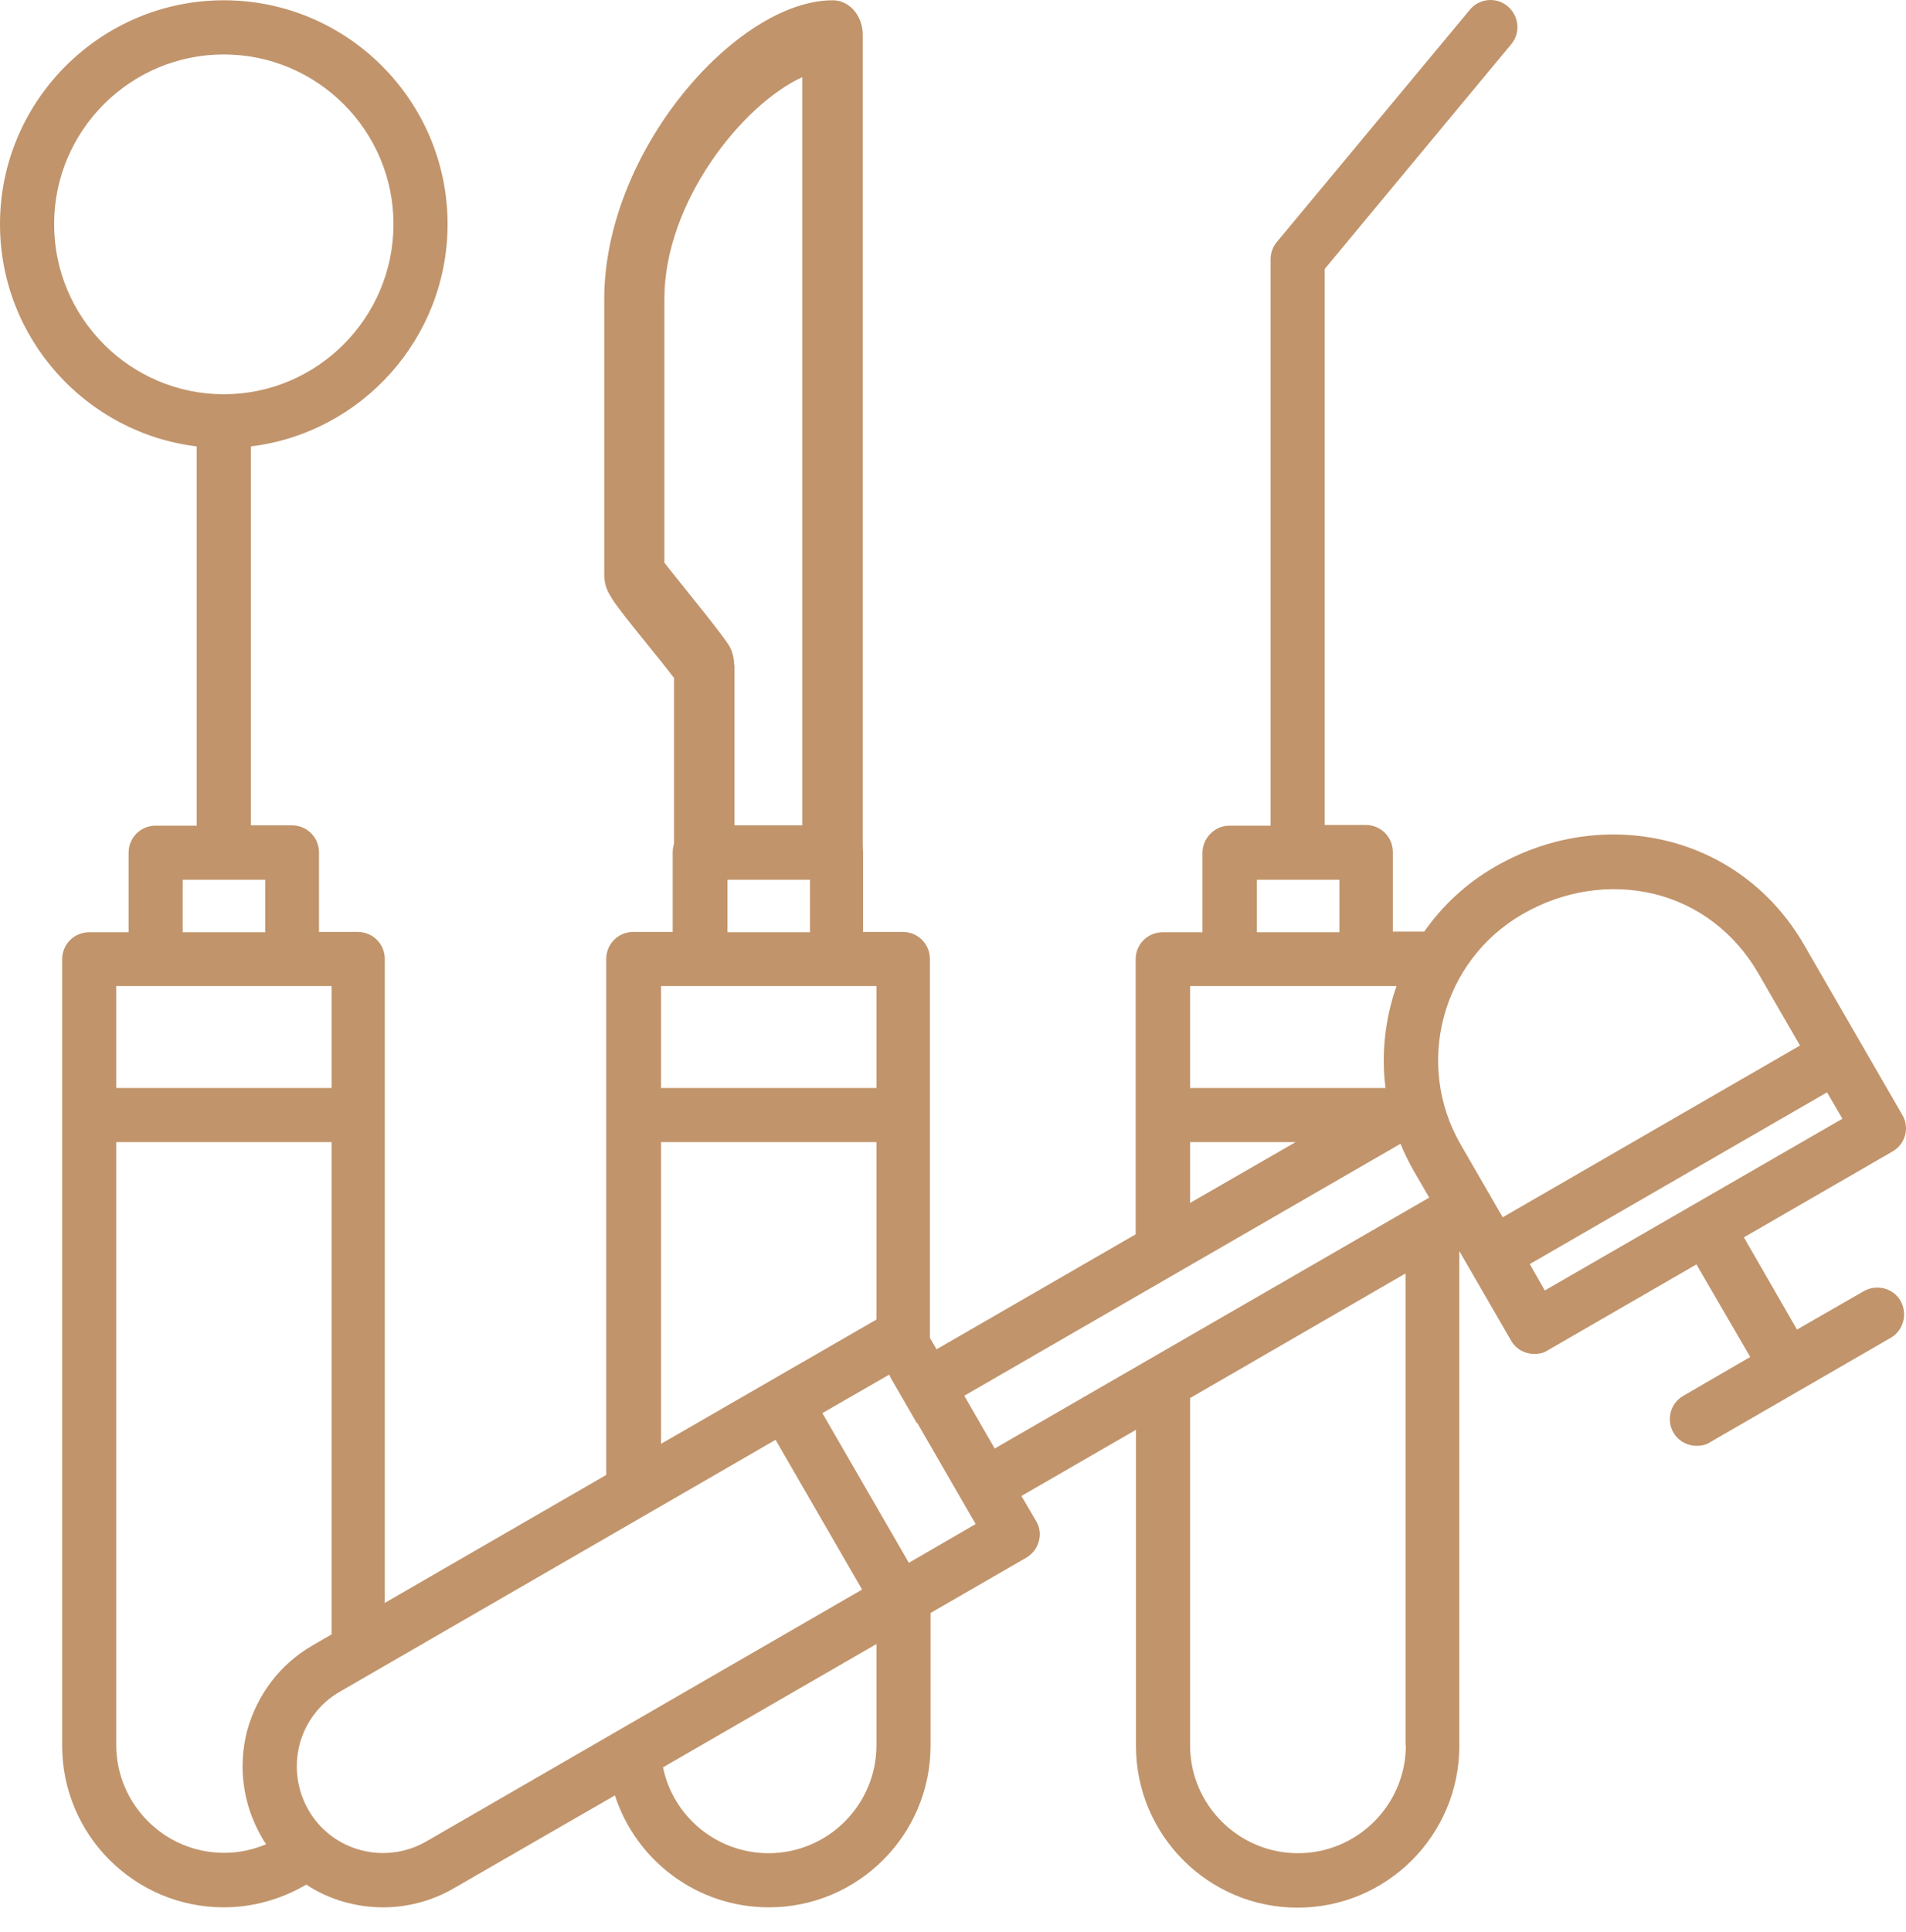
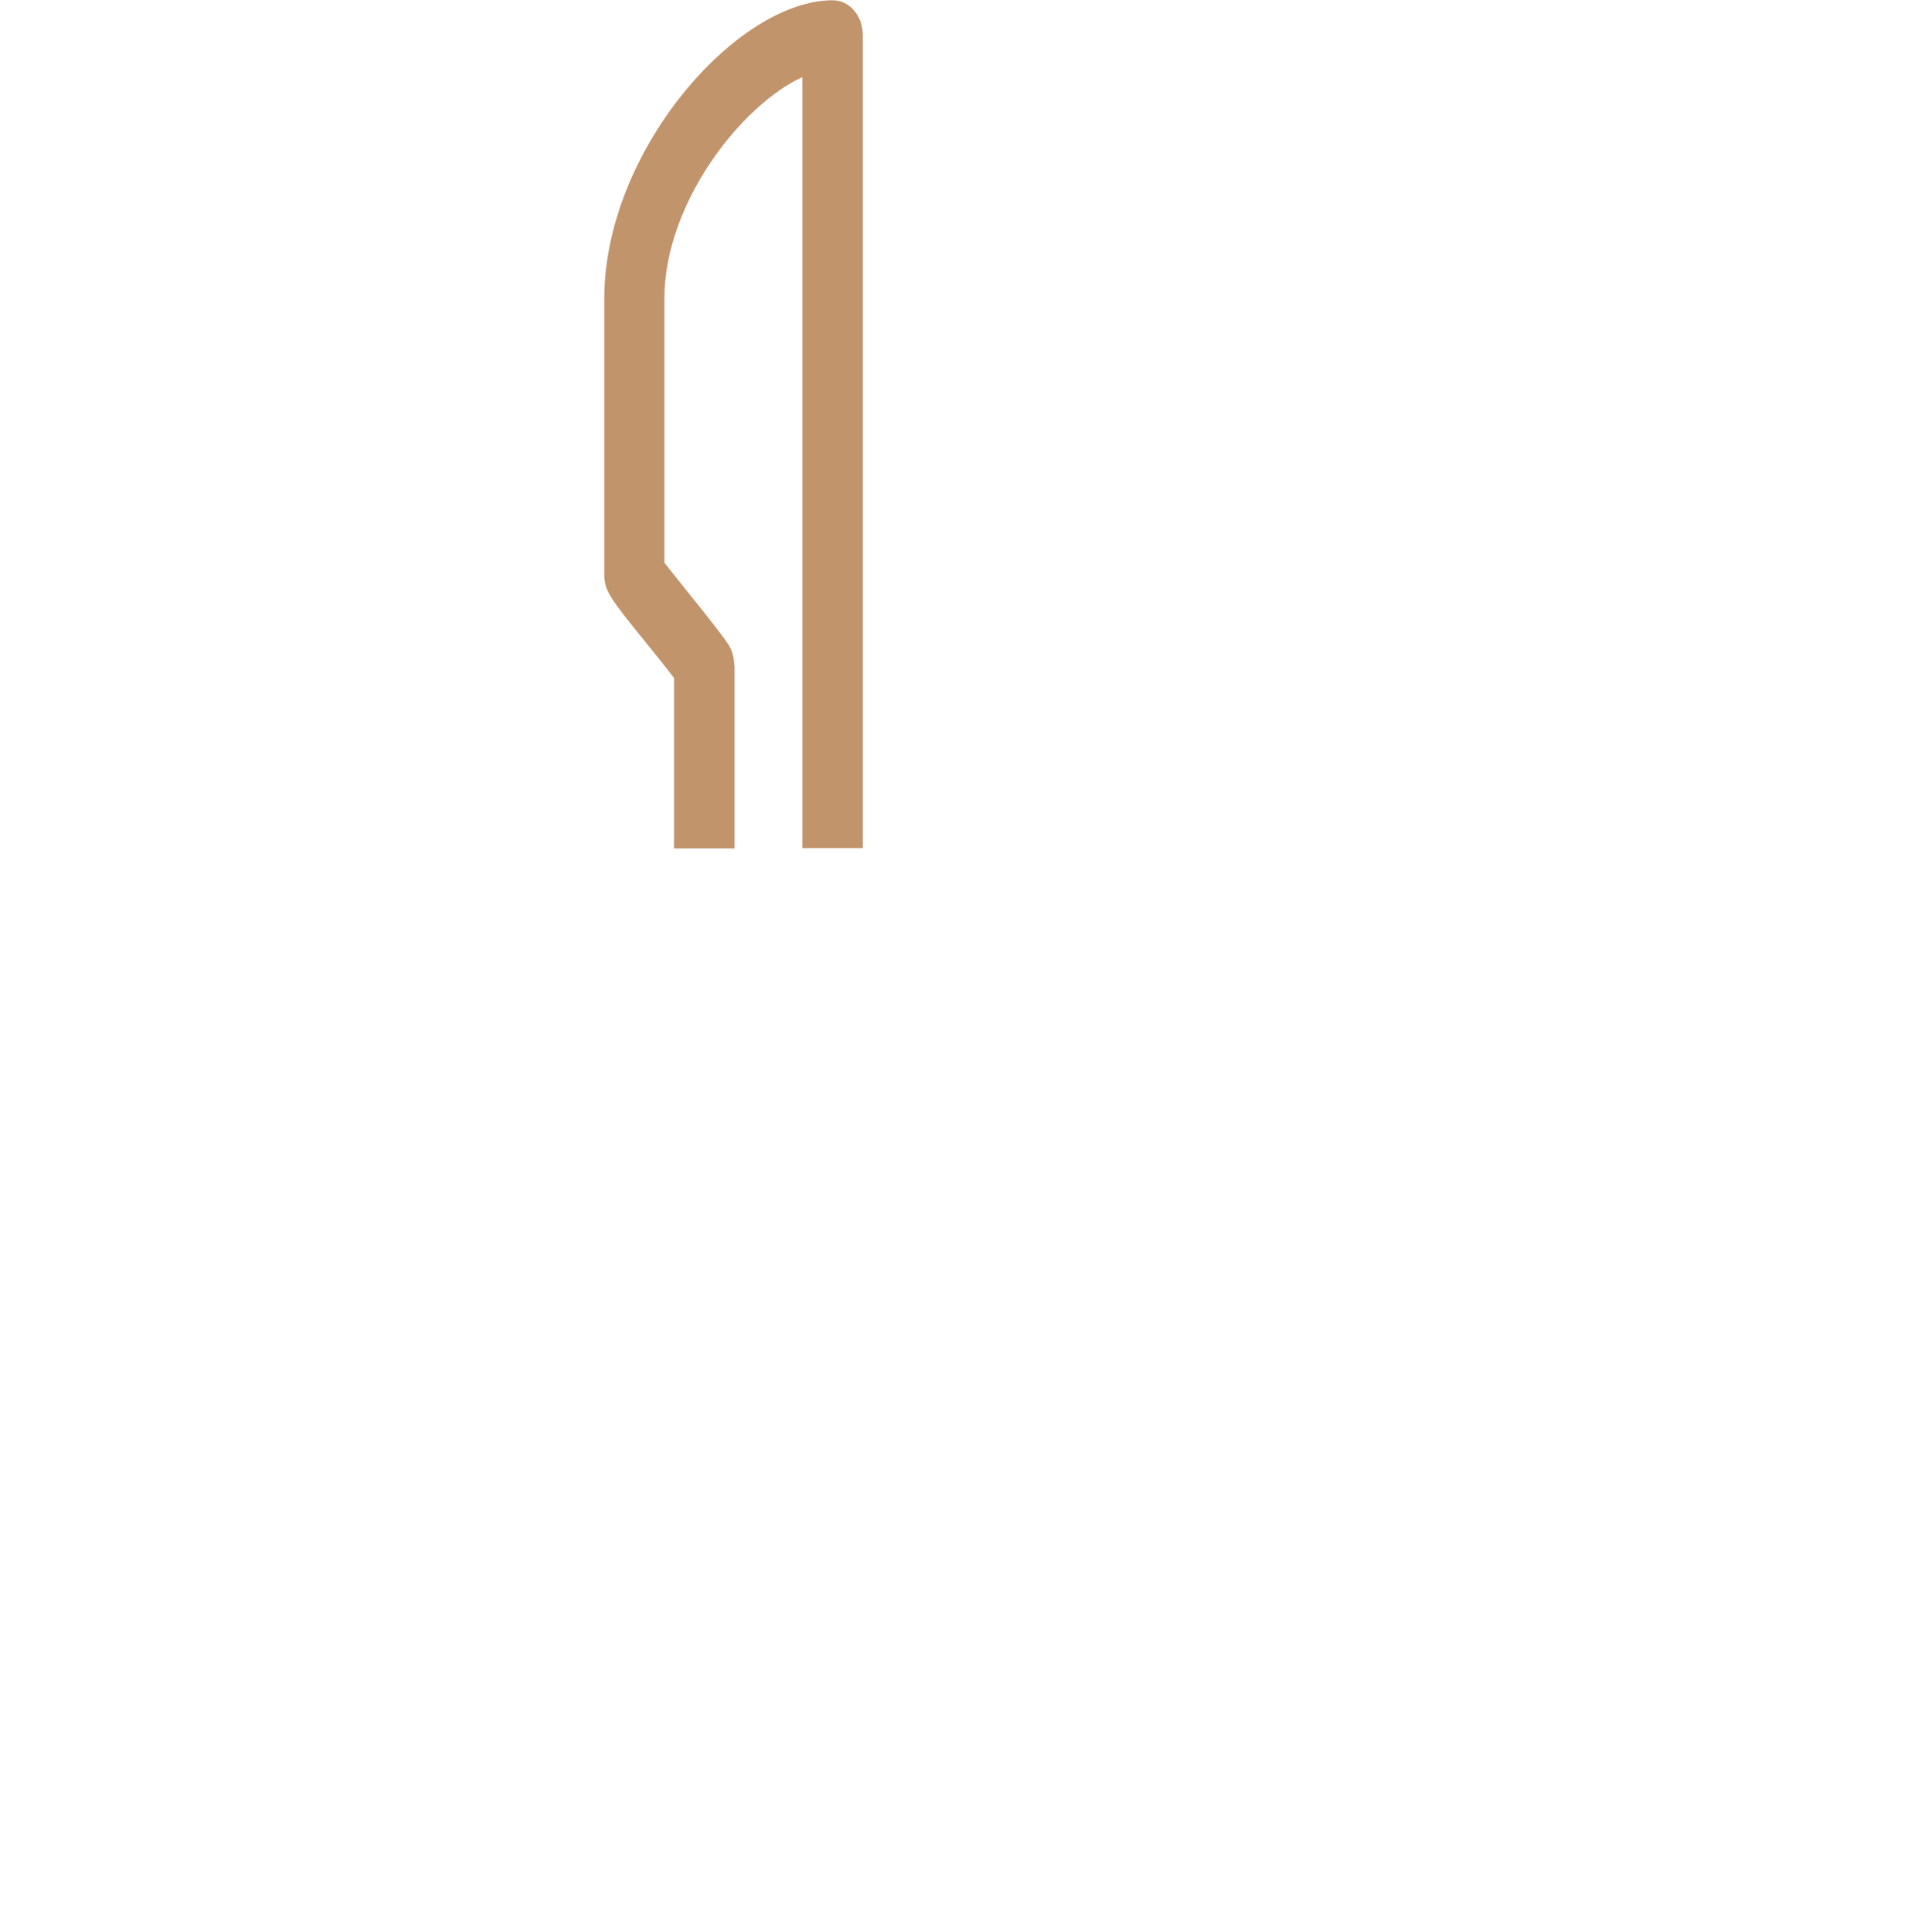
<svg xmlns="http://www.w3.org/2000/svg" width="75" height="76" viewBox="0 0 75 76" fill="none">
-   <path d="M73.339 50.784L70.71 52.295L68.621 48.668L74.469 45.29C74.982 45.001 75.153 44.343 74.85 43.844L71 37.181C69.79 35.078 67.858 33.619 65.558 33.067C63.311 32.528 60.919 32.883 58.829 34.092C57.685 34.749 56.752 35.63 56.043 36.642H54.807V33.514C54.807 32.922 54.334 32.449 53.743 32.449H52.126V10.579L59.46 1.746C59.841 1.3 59.775 0.629 59.328 0.248C58.882 -0.133 58.198 -0.067 57.83 0.393L50.246 9.514C50.089 9.698 49.997 9.948 49.997 10.197V32.475H48.38C48.091 32.475 47.828 32.593 47.631 32.791C47.434 32.988 47.316 33.264 47.316 33.54V36.668H45.752C45.16 36.668 44.687 37.141 44.687 37.733V48.549L36.853 53.071L36.591 52.624V37.719C36.591 37.128 36.117 36.655 35.526 36.655H33.962V33.527C33.962 32.935 33.489 32.462 32.897 32.462H31.281H29.152H27.535C26.944 32.462 26.47 32.935 26.47 33.527V36.655H24.919C24.328 36.655 23.855 37.128 23.855 37.719V58.012L15.141 63.046V37.719C15.141 37.128 14.668 36.655 14.076 36.655H12.552V33.527C12.552 32.935 12.079 32.462 11.487 32.462H9.871V17.558C14.221 17.032 17.612 13.312 17.612 8.817C17.612 3.968 13.669 0.011 8.806 0.011C3.956 0.011 0 3.968 0 8.817C0 13.312 3.391 17.032 7.741 17.558V32.475H6.125C5.533 32.475 5.06 32.948 5.06 33.54V36.668H3.509C2.918 36.668 2.445 37.141 2.445 37.733V68.658C2.445 72.168 5.297 75.02 8.806 75.02C9.949 75.02 11.067 74.704 12.052 74.126C12.946 74.718 14.011 75.02 15.075 75.02C16.008 75.02 16.968 74.783 17.835 74.284L24.197 70.617C25.025 73.18 27.43 75.02 30.256 75.02C33.765 75.02 36.617 72.168 36.617 68.658V63.441L40.376 61.272C40.626 61.127 40.797 60.904 40.875 60.628C40.954 60.352 40.915 60.063 40.77 59.826L40.192 58.84L44.7 56.238V68.672C44.7 72.181 47.552 75.033 51.061 75.033C54.571 75.033 57.423 72.181 57.423 68.672V49.206L59.46 52.729C59.657 53.071 60.012 53.255 60.38 53.255C60.564 53.255 60.748 53.215 60.906 53.11L66.754 49.732L68.87 53.373L66.242 54.898C65.729 55.187 65.558 55.844 65.847 56.343C66.045 56.685 66.4 56.869 66.767 56.869C66.951 56.869 67.135 56.83 67.293 56.724L74.391 52.624C74.903 52.335 75.074 51.677 74.785 51.165C74.496 50.665 73.852 50.495 73.339 50.784ZM49.458 34.604H52.704V36.668H49.458V34.604ZM46.829 38.784H54.952C54.505 40.059 54.347 41.426 54.518 42.793H46.829V38.784ZM46.829 44.922H50.983L46.829 47.314V44.922ZM28.626 34.604H31.872V36.668H28.626V34.604ZM26.01 38.784H34.488V42.793H26.01V38.784ZM26.01 44.922H34.488V51.901L26.01 56.79V44.922ZM2.129 8.817C2.129 5.137 5.126 2.141 8.806 2.141C12.486 2.141 15.483 5.137 15.483 8.817C15.483 12.498 12.486 15.507 8.806 15.507C5.126 15.507 2.129 12.498 2.129 8.817ZM7.189 34.604H10.436V36.668H7.189V34.604ZM4.574 38.784H13.051V42.793H4.574V38.784ZM10.291 72.246C10.344 72.352 10.409 72.444 10.475 72.536C9.949 72.759 9.397 72.877 8.819 72.877C6.48 72.877 4.574 70.972 4.574 68.632V44.922H13.051V64.282L12.302 64.716C11.027 65.451 10.12 66.647 9.726 68.067C9.358 69.487 9.555 70.972 10.291 72.246ZM16.771 72.43C15.141 73.364 13.064 72.812 12.131 71.182C11.684 70.393 11.566 69.487 11.79 68.606C12.026 67.725 12.591 66.989 13.367 66.542L30.518 56.632L33.923 62.521L16.771 72.43ZM34.488 68.645C34.488 70.985 32.582 72.891 30.242 72.891C28.205 72.891 26.484 71.445 26.089 69.513L34.488 64.663V68.645ZM35.763 61.469L32.359 55.581L34.987 54.069L35.027 54.135H35.014L36.078 55.975L36.091 55.962L38.391 59.944L35.763 61.469ZM55.32 68.645C55.32 70.985 53.414 72.891 51.075 72.891C48.735 72.891 46.829 70.985 46.829 68.645V54.989L55.307 50.087V68.645H55.32ZM39.141 56.974L37.944 54.898L55.109 44.987C55.254 45.355 55.438 45.71 55.635 46.065L56.24 47.104L39.141 56.974ZM59.131 47.879L57.475 45.014C55.648 41.846 56.739 37.785 59.907 35.958C61.523 35.025 63.35 34.749 65.072 35.156C66.807 35.577 68.253 36.681 69.173 38.258L70.829 41.123L59.131 47.879ZM60.787 50.757L60.196 49.719L71.893 42.964L72.498 44.002L60.787 50.757Z" fill="#C1946B" />
  <path d="M28.89 26.166C28.89 25.864 28.811 25.575 28.653 25.338C28.39 24.944 27.825 24.234 27.233 23.498C26.892 23.065 26.405 22.473 26.143 22.131V11.748C26.143 7.963 29.205 4.112 31.571 3.034V33.356H33.95V1.378C33.95 0.616 33.424 0.011 32.767 0.011C29.008 0.011 23.777 5.926 23.777 11.761V22.578C23.777 23.249 24 23.525 25.499 25.378C25.867 25.825 26.261 26.324 26.524 26.666V33.369H28.903V26.166H28.89Z" fill="#C1946B" />
</svg>